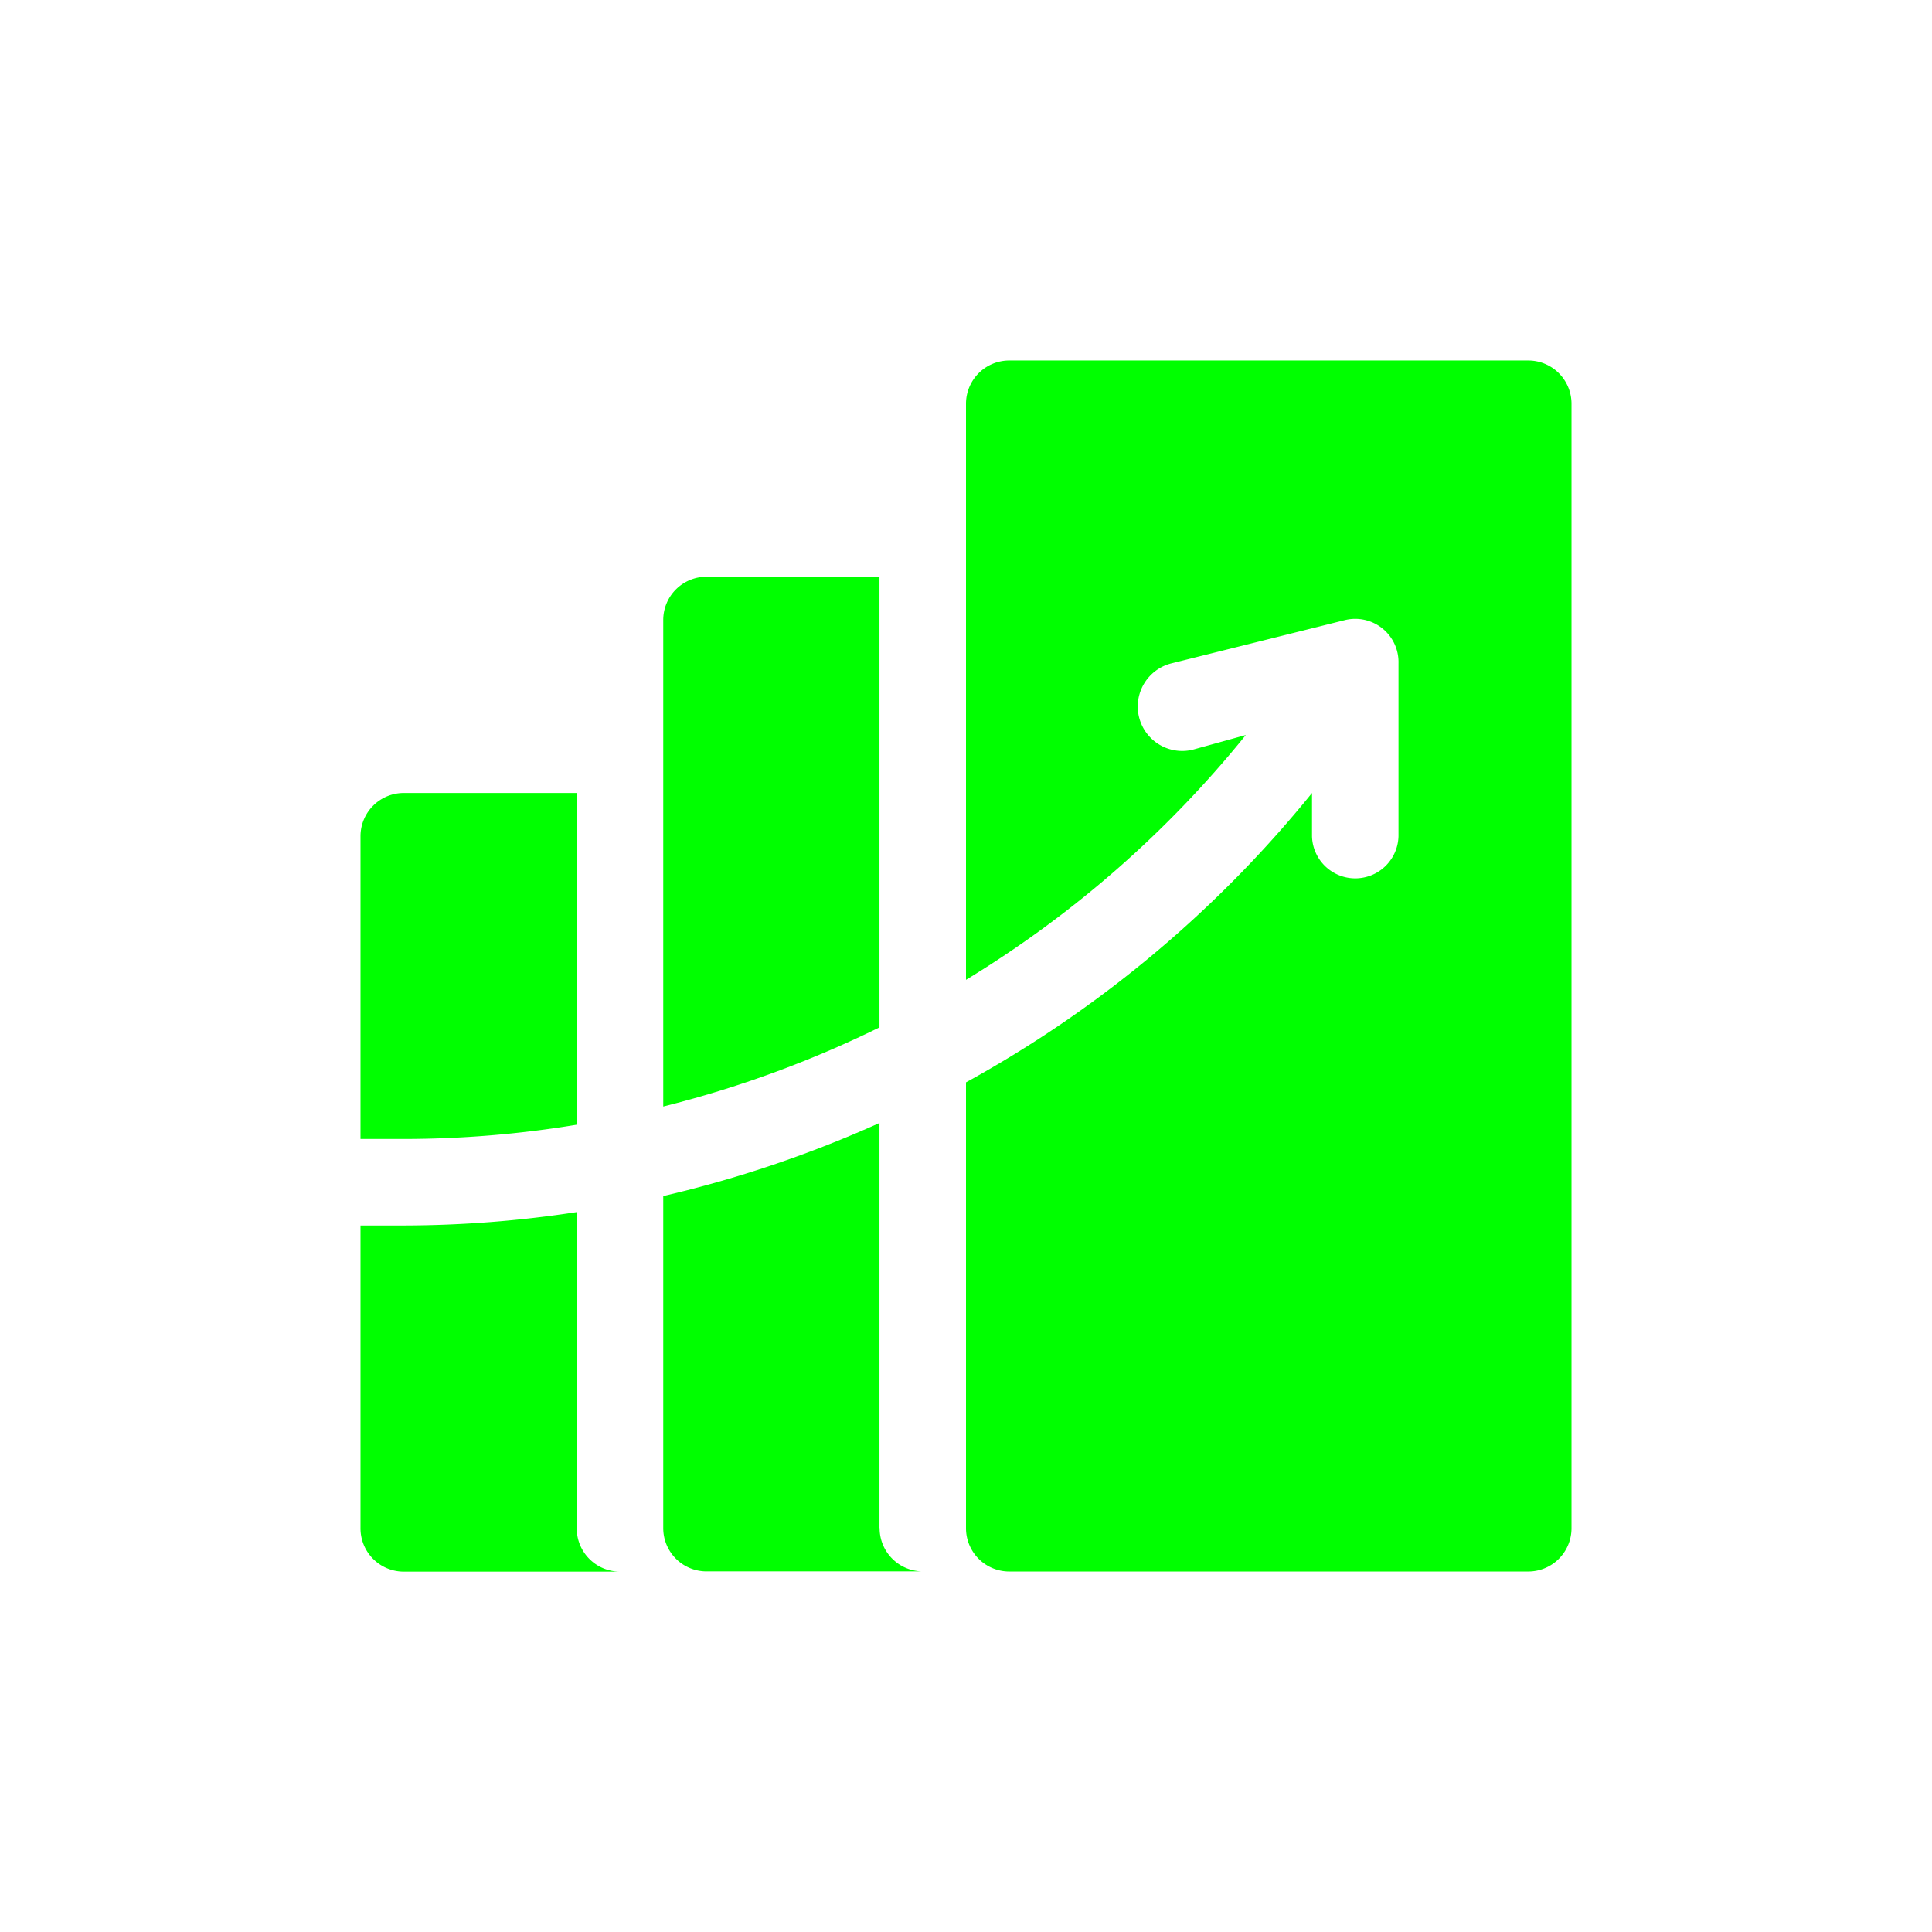
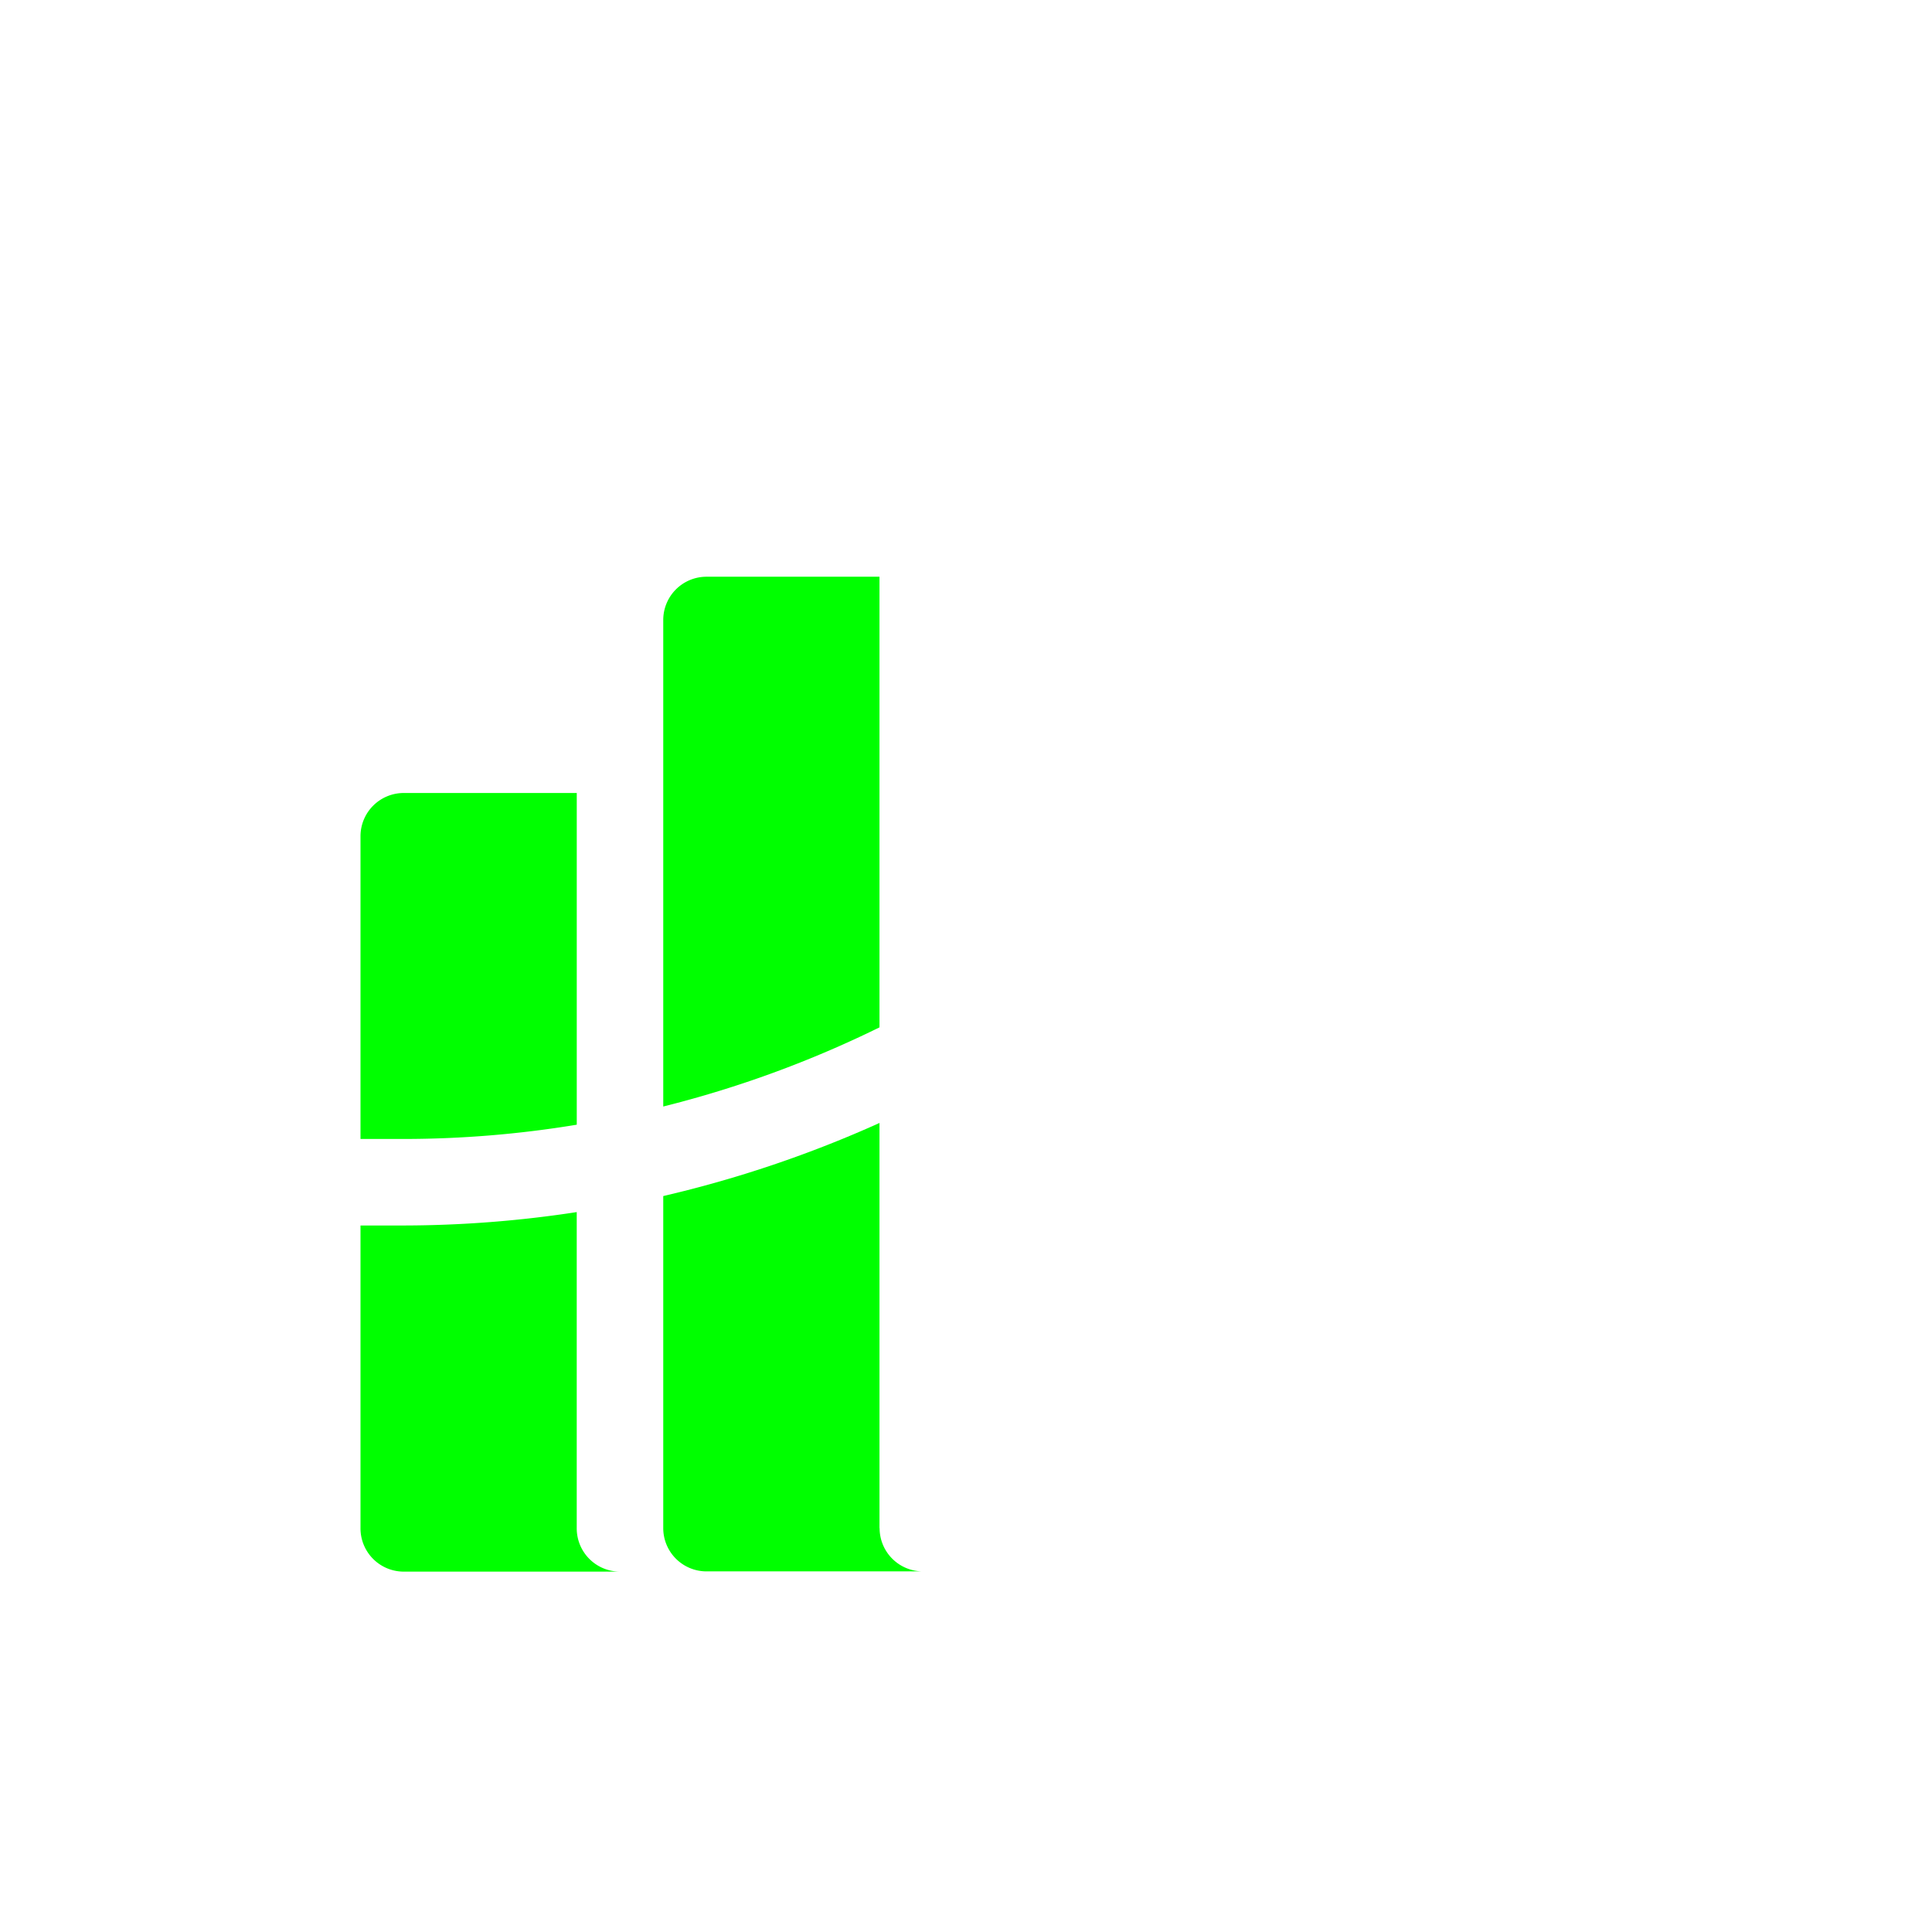
<svg xmlns="http://www.w3.org/2000/svg" width="64" height="64" viewBox="0 0 64 64">
  <defs>
    <style>
      .cls-1 {
        fill: #fff;
        stroke: #707070;
      }

      .cls-2 {
        clip-path: url(#clip-path);
      }

      .cls-3 {
        fill: lime;
      }
    </style>
    <clipPath id="clip-path">
      <rect id="Rectangle_10847" data-name="Rectangle 10847" class="cls-1" width="64" height="64" transform="translate(11040 13423)" />
    </clipPath>
  </defs>
  <g id="icon-06" class="cls-2" transform="translate(-11040 -13423)">
    <g id="_006-growth" data-name="006-growth" transform="translate(11051.942 13434.942)">
-       <path id="Path_72710" data-name="Path 72710" class="cls-3" d="M34.625,2H17.433A1.433,1.433,0,0,0,16,3.433V22.516a35.817,35.817,0,0,0,9.269-8.109l-1.762.487a1.473,1.473,0,0,1-.688-2.865L28.55,10.6a1.433,1.433,0,0,1,1.777,1.433V17.76a1.433,1.433,0,0,1-2.865,0V16.327A38.754,38.754,0,0,1,16,25.912V40.683a1.433,1.433,0,0,0,1.433,1.433H34.625a1.433,1.433,0,0,0,1.433-1.433V3.433A1.433,1.433,0,0,0,34.625,2Z" transform="translate(4.058 -2)" />
      <path id="Path_72711" data-name="Path 72711" class="cls-3" d="M16.163,21.929V7H10.433A1.433,1.433,0,0,0,9,8.433V24.55a36.032,36.032,0,0,0,7.163-2.622Z" transform="translate(1.029 0.163)" />
      <path id="Path_72712" data-name="Path 72712" class="cls-3" d="M16.163,33.054V19.63A38.868,38.868,0,0,1,9,22.051v11a1.433,1.433,0,0,0,1.433,1.433H17.6a1.433,1.433,0,0,1-1.433-1.433Z" transform="translate(1.029 5.628)" />
      <path id="Path_72713" data-name="Path 72713" class="cls-3" d="M3.433,23.461a35.316,35.316,0,0,0,5.731-.473V12H3.433A1.433,1.433,0,0,0,2,13.433V23.461Z" transform="translate(-2 2.327)" />
      <path id="Path_72714" data-name="Path 72714" class="cls-3" d="M9.163,32.163V21.69a38.109,38.109,0,0,1-5.731.444H2V32.163A1.433,1.433,0,0,0,3.433,33.6H10.6A1.433,1.433,0,0,1,9.163,32.163Z" transform="translate(-2 6.52)" />
    </g>
  </g>
</svg>